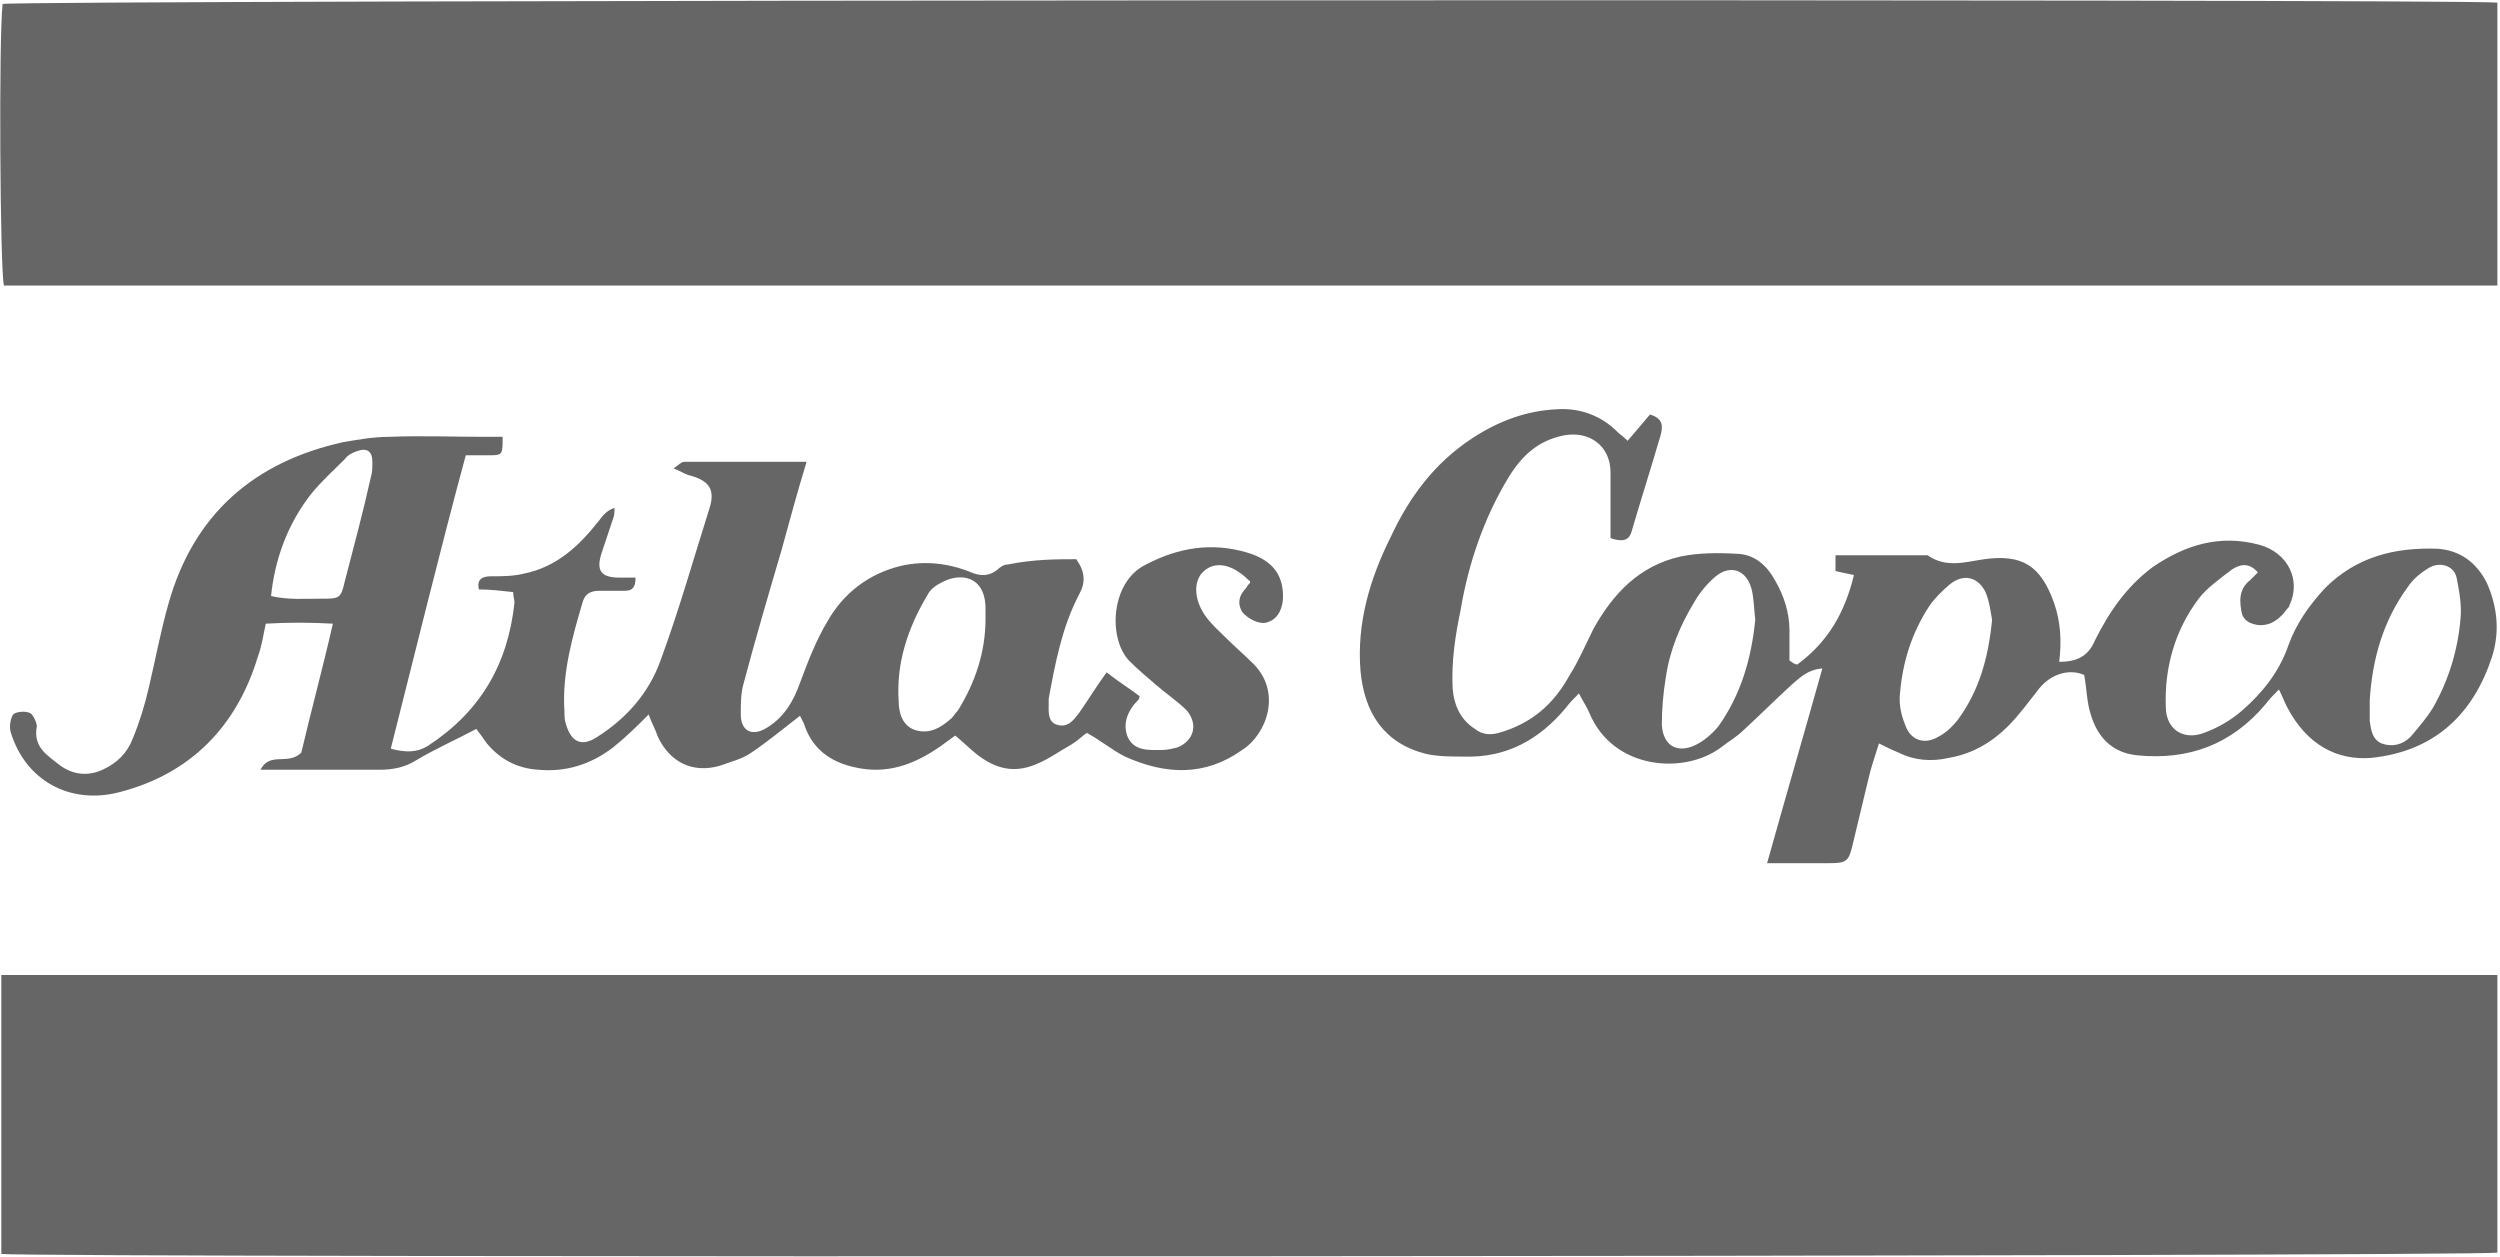
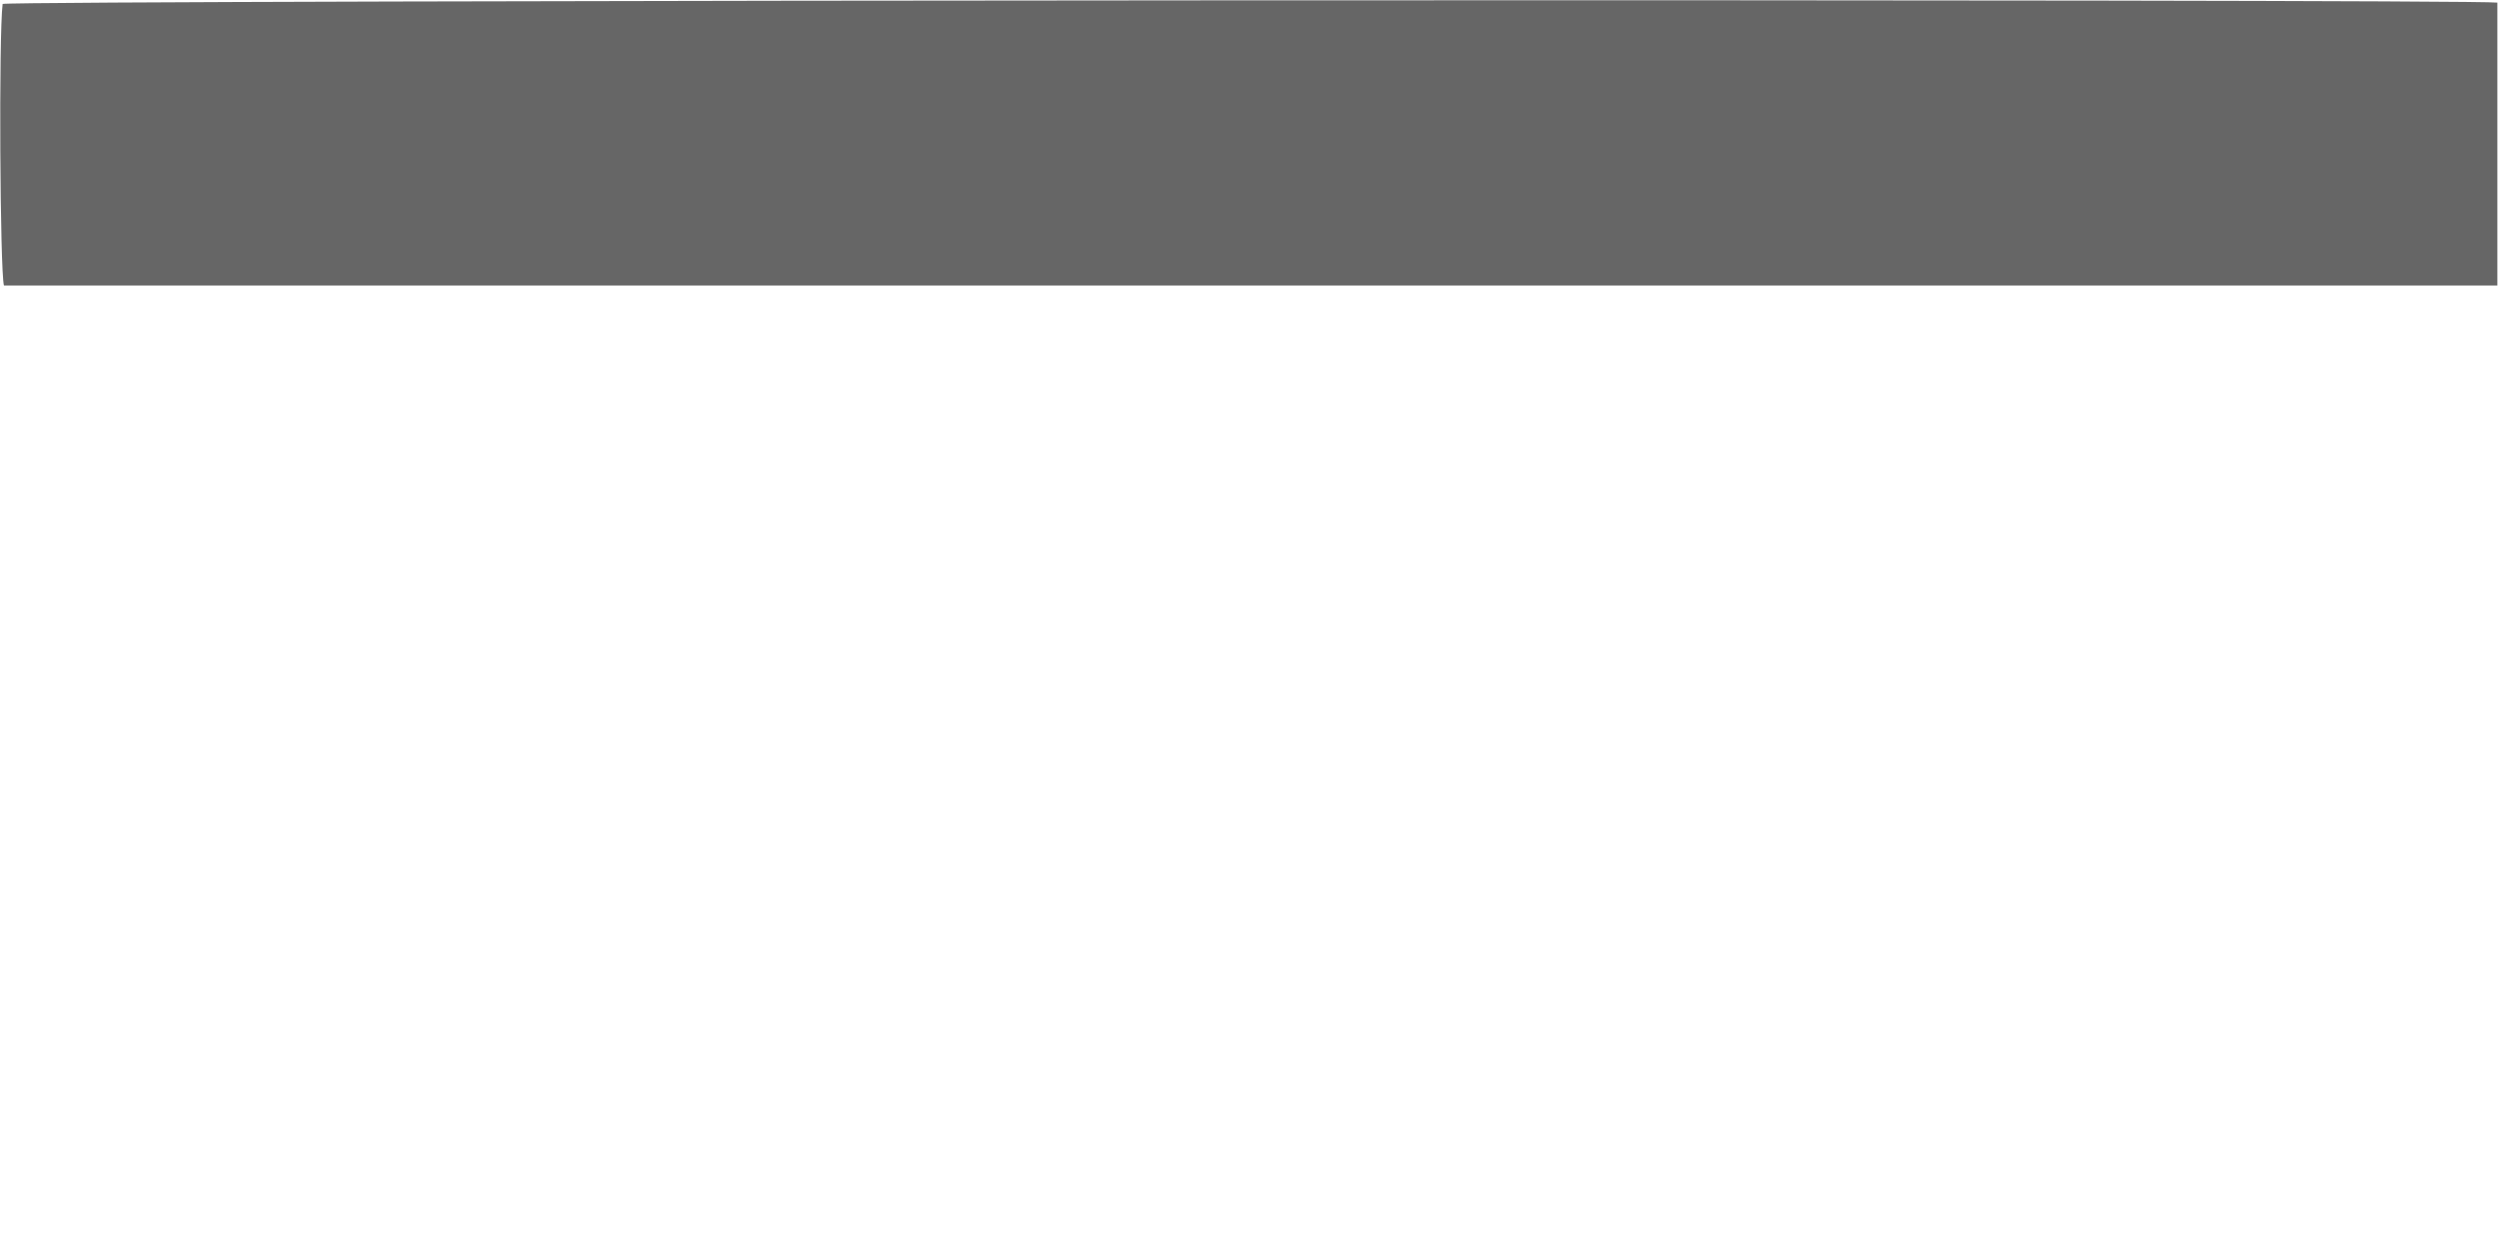
<svg xmlns="http://www.w3.org/2000/svg" version="1.1" id="Layer_1" x="0px" y="0px" viewBox="0 0 190 95.5" style="enable-background:new 0 0 190 95.5;" xml:space="preserve">
  <style type="text/css">
	.st0{fill:#666666;}
</style>
  <g id="AT8BmI_1_">
    <g>
      <path class="st0" d="M189.8,0.2c0,7.2,0,14.3,0,21.5c-63.2,0-126.4,0-189.5,0C0,20.6-0.1,2.7,0.2,0.3C1.3,0,187.9-0.1,189.8,0.2z" />
-       <path class="st0" d="M189.8,74.1c0,7.1,0,14.1,0,21.1c-1.2,0.3-187.6,0.4-189.7,0.1c0-7,0-14.1,0-21.2    C63.3,74.1,126.5,74.1,189.8,74.1z" />
-       <path class="st0" d="M81.8,42.5c0.7,1,0.7,1.8,0.2,2.7c-1.3,2.5-1.8,5.2-2.3,7.9c0,0.1,0,0.2,0,0.3c0,0.7-0.1,1.5,0.7,1.7    c0.8,0.2,1.2-0.4,1.6-0.9c0.7-1,1.3-2,2.1-3.1c0.9,0.7,1.7,1.2,2.5,1.8c0,0.1,0,0.2-0.1,0.3C85.7,54,85.3,55,85.7,56    c0.5,1.1,1.6,1,2.6,1c0.4,0,0.8-0.1,1.2-0.2c1.2-0.5,1.6-1.7,0.7-2.8c-0.7-0.7-1.6-1.3-2.4-2c-0.7-0.6-1.3-1.1-2-1.8    c-1.6-1.7-1.4-6,1.3-7.3c2.5-1.3,5-1.7,7.7-0.9c2,0.6,2.8,1.8,2.7,3.6c-0.1,0.9-0.5,1.5-1.2,1.7c-0.6,0.2-1.5-0.3-1.9-0.8    c-0.4-0.7-0.2-1.3,0.3-1.8c0.1-0.2,0.2-0.3,0.3-0.4c0-0.1,0-0.2-0.1-0.2c-1.2-1.2-2.5-1.5-3.4-0.7c-0.8,0.7-0.8,2.1,0.1,3.4    c0.5,0.7,1.1,1.2,1.7,1.8c0.6,0.6,1.2,1.1,1.8,1.7c2.4,2.2,1.2,5.5-0.7,6.7c-2.8,2-5.8,1.9-8.9,0.5c-1-0.5-1.8-1.2-2.9-1.8    c-0.3,0.2-0.7,0.6-1.2,0.9c-0.9,0.5-1.7,1.1-2.7,1.5c-1.7,0.7-3.1,0.3-4.5-0.8c-0.5-0.4-1-0.9-1.6-1.4c-0.4,0.3-0.7,0.5-1.1,0.8    c-2,1.4-4.1,2.2-6.6,1.6c-1.8-0.4-3.2-1.4-3.8-3.3c-0.1-0.2-0.2-0.4-0.3-0.6c-1.3,1-2.5,2-3.7,2.8c-0.7,0.5-1.6,0.7-2.4,1    c-2.1,0.6-3.8-0.3-4.7-2.2c-0.2-0.6-0.5-1.1-0.7-1.7c-0.9,0.9-1.7,1.7-2.7,2.5c-1.7,1.3-3.6,1.9-5.7,1.7c-1.6-0.1-2.9-0.8-3.9-2    c-0.2-0.3-0.5-0.7-0.8-1.1c-1.5,0.8-3.1,1.5-4.6,2.4c-0.8,0.5-1.7,0.7-2.7,0.7c-3,0-6,0-9.1,0c0.7-1.4,2.1-0.3,3.1-1.3    c0.7-3,1.6-6.3,2.4-9.8c-1.8-0.1-3.4-0.1-5.1,0c-0.2,0.9-0.3,1.7-0.6,2.5c-1.6,5.3-5.1,8.9-10.5,10.3c-3.8,1-7.2-0.9-8.3-4.6    c-0.1-0.4,0-1,0.2-1.3c0.2-0.2,0.9-0.3,1.3-0.1c0.2,0.1,0.5,0.7,0.5,1c-0.3,1.6,0.8,2.2,1.8,3c1,0.7,2.1,0.8,3.2,0.3    c1.1-0.5,1.9-1.3,2.3-2.4c0.5-1.2,0.9-2.5,1.2-3.8c0.5-2.1,0.9-4.3,1.5-6.4c1.9-6.8,6.5-10.8,13.3-12.3c1.2-0.2,2.3-0.4,3.5-0.4    c2.4-0.1,4.8,0,7.2,0c0.5,0,0.9,0,1.4,0c0,1.3,0,1.4-0.9,1.4c-0.6,0-1.1,0-1.9,0c-2,7.4-3.8,14.8-5.7,22.3c1.1,0.3,2,0.3,2.8-0.2    c4-2.6,6.1-6.2,6.6-10.9c0-0.2-0.1-0.5-0.1-0.8c-0.9-0.1-1.7-0.2-2.6-0.2c-0.2-0.8,0.3-1,0.9-1c0.8,0,1.7,0,2.5-0.2    c2.5-0.5,4.2-2.1,5.7-4c0.3-0.4,0.6-0.8,1.2-1c0,0.3,0,0.6-0.1,0.8c-0.3,0.9-0.6,1.8-0.9,2.7c-0.4,1.3,0,1.8,1.4,1.8    c0.4,0,0.8,0,1.2,0c0,0.7-0.2,1-0.8,1c-0.6,0-1.2,0-1.9,0c-0.7,0-1.1,0.2-1.3,0.8c-0.8,2.7-1.6,5.5-1.4,8.4c0,0.3,0,0.6,0.1,0.9    c0.4,1.4,1.2,1.8,2.4,1c2.2-1.4,3.9-3.3,4.8-5.8c1.4-3.8,2.5-7.7,3.7-11.5c0.5-1.5,0-2.2-1.6-2.6c-0.3-0.1-0.6-0.3-1.1-0.5    c0.4-0.3,0.6-0.5,0.8-0.5c3.1,0,6.1,0,9.3,0c-0.7,2.3-1.3,4.5-1.9,6.7c-1,3.4-2,6.8-2.9,10.2c-0.2,0.7-0.2,1.5-0.2,2.3    c0,1.3,0.9,1.7,2,1c1.3-0.8,2-2,2.5-3.4c0.6-1.6,1.2-3.2,2.1-4.7c1.2-2.1,3.1-3.6,5.6-4.2c1.8-0.4,3.6-0.2,5.3,0.5    c0.7,0.3,1.4,0.3,2-0.2c0.2-0.2,0.5-0.4,0.8-0.4C78.6,42.5,80.3,42.5,81.8,42.5z M74.9,47c0-0.3,0-0.6,0-0.9    c-0.1-2.4-2-2.6-3.4-1.8c-0.4,0.2-0.8,0.5-1,0.9c-1.5,2.5-2.4,5.2-2.2,8.1c0,0.9,0.3,1.9,1.3,2.2c1.1,0.3,1.9-0.2,2.7-0.9    c0.2-0.2,0.3-0.4,0.5-0.6C74.1,51.9,74.9,49.6,74.9,47z M20.6,45.3c1.3,0.3,2.5,0.2,3.8,0.2c1.4,0,1.5,0,1.8-1.3    c0.7-2.7,1.4-5.3,2-8c0.1-0.3,0.1-0.7,0.1-1.1c0-0.8-0.4-1.1-1.2-0.8c-0.3,0.1-0.7,0.3-0.9,0.6c-0.9,0.9-1.8,1.7-2.6,2.7    C21.9,39.8,20.9,42.4,20.6,45.3z" />
-       <path class="st0" d="M136.6,50.5c2.3-1.7,3.6-3.9,4.3-6.8c-0.5-0.1-1-0.2-1.4-0.3c0-0.4,0-0.7,0-1.2c2.3,0,4.5,0,6.7,0    c0.1,0,0.2,0,0.3,0c1.4,1,2.9,0.5,4.3,0.3c2.9-0.4,4.3,0.5,5.3,3.3c0.5,1.4,0.6,2.9,0.4,4.5c1.3,0,2.2-0.4,2.7-1.6    c1.1-2.2,2.4-4.1,4.4-5.6c2.5-1.7,5.1-2.5,8.1-1.7c2.2,0.6,3.2,2.7,2.3,4.6c0,0.1-0.1,0.2-0.2,0.3c-0.5,0.7-1.2,1.3-2.2,1.2    c-0.6-0.1-1-0.3-1.2-0.8c-0.2-0.9-0.3-1.9,0.6-2.6c0.2-0.2,0.3-0.3,0.6-0.6c-0.7-0.8-1.4-0.6-2-0.2c-0.9,0.7-1.9,1.4-2.5,2.2    c-1.8,2.4-2.6,5.2-2.5,8.2c0,1.7,1.3,2.6,2.9,2c1.1-0.4,2.1-1,2.9-1.7c1.5-1.3,2.8-2.9,3.5-4.9c0.6-1.7,1.6-3.1,2.8-4.4    c2.4-2.4,5.3-3.1,8.5-3c1.7,0.1,3,1,3.8,2.6c0.8,1.8,1,3.7,0.4,5.6c-1.4,4.3-4.3,7.2-9.2,7.7c-2.6,0.2-4.9-1-6.4-3.9    c-0.2-0.4-0.3-0.7-0.6-1.3c-0.4,0.4-0.7,0.7-1,1.1c-2.6,3.1-5.9,4.3-9.8,3.9c-1.9-0.2-3-1.4-3.5-3.1c-0.3-0.9-0.3-1.9-0.5-3    c-1.1-0.5-2.5-0.1-3.4,1c-0.8,1-1.5,2-2.4,2.9c-1.2,1.2-2.7,2.1-4.5,2.4c-1.3,0.3-2.6,0.2-3.8-0.4c-0.5-0.2-0.9-0.4-1.5-0.7    c-0.3,1-0.6,1.8-0.8,2.7c-0.4,1.7-0.8,3.3-1.2,5c-0.3,1.3-0.5,1.4-1.8,1.4c-1.5,0-3,0-4.7,0c1.4-5,2.8-9.8,4.2-14.8    c-1.2,0.1-1.8,0.8-2.4,1.3c-1.2,1.1-2.4,2.3-3.6,3.4c-0.5,0.5-1.2,0.9-1.7,1.3c-2.8,2.1-8.2,1.7-10-2.6c-0.2-0.5-0.5-0.9-0.8-1.5    c-0.4,0.4-0.7,0.7-1,1.1c-2,2.4-4.5,3.8-7.7,3.7c-1,0-2,0-2.9-0.2c-3.2-0.8-4.7-3.1-5-6.3c-0.3-3.6,0.7-7,2.3-10.2    c1.4-3,3.3-5.6,6.2-7.5c2-1.3,4.1-2.1,6.5-2.2c1.7-0.1,3.3,0.5,4.5,1.7c0.2,0.2,0.5,0.4,0.8,0.7c0.6-0.7,1.2-1.4,1.7-2    c1,0.3,1,0.9,0.8,1.6c-0.7,2.4-1.5,4.9-2.2,7.3c-0.2,0.7-0.7,0.8-1.6,0.5c0-0.6,0-1.2,0-1.9c0-1,0-2.1,0-3.1c0-2-1.6-3.2-3.6-2.8    c-1.9,0.4-3.1,1.5-4.1,3.1c-1.9,3.1-3.1,6.6-3.7,10.2c-0.4,1.9-0.7,3.9-0.6,5.9c0.1,1.3,0.6,2.4,1.7,3.1c0.5,0.4,1.1,0.5,1.8,0.3    c2.5-0.7,4.2-2.2,5.4-4.4c0.7-1.1,1.2-2.3,1.8-3.5c1.5-2.7,3.5-4.8,6.6-5.5c1.4-0.3,3-0.3,4.5-0.2c1.2,0.1,2.1,0.9,2.7,2    c0.7,1.2,1.1,2.5,1.1,3.8c0,0.8,0,1.5,0,2.3C136.3,50.4,136.4,50.5,136.6,50.5z M133.4,47.1c-0.1-0.8-0.1-1.7-0.3-2.4    c-0.4-1.4-1.6-1.8-2.7-0.9c-0.6,0.5-1.2,1.2-1.6,1.9c-1.1,1.8-1.9,3.7-2.2,5.8c-0.2,1.2-0.3,2.4-0.3,3.6c0.1,1.6,1.2,2.2,2.6,1.5    c0.6-0.3,1.2-0.8,1.7-1.4C132.3,52.8,133.1,50.1,133.4,47.1z M180.1,53.2c0,0.5,0,1,0,1.6c0.1,0.7,0.2,1.4,0.9,1.7    c0.8,0.3,1.6,0.1,2.2-0.5c0.6-0.7,1.2-1.4,1.7-2.2c1.2-2.1,1.9-4.4,2.1-6.8c0.1-1-0.1-2.1-0.3-3.1c-0.2-0.9-1.2-1.2-2-0.8    c-0.7,0.4-1.3,0.9-1.7,1.5C181.1,47.2,180.3,50.1,180.1,53.2z M151.4,47.1c-0.1-0.5-0.2-1.4-0.5-2.1c-0.6-1.2-1.7-1.4-2.7-0.6    c-0.6,0.5-1.2,1.1-1.6,1.7c-1.3,2-2,4.2-2.2,6.6c-0.1,0.8,0.1,1.7,0.4,2.4c0.4,1.2,1.5,1.5,2.5,0.9c0.6-0.3,1.1-0.8,1.5-1.3    C150.4,52.5,151.1,50.1,151.4,47.1z" />
    </g>
  </g>
</svg>